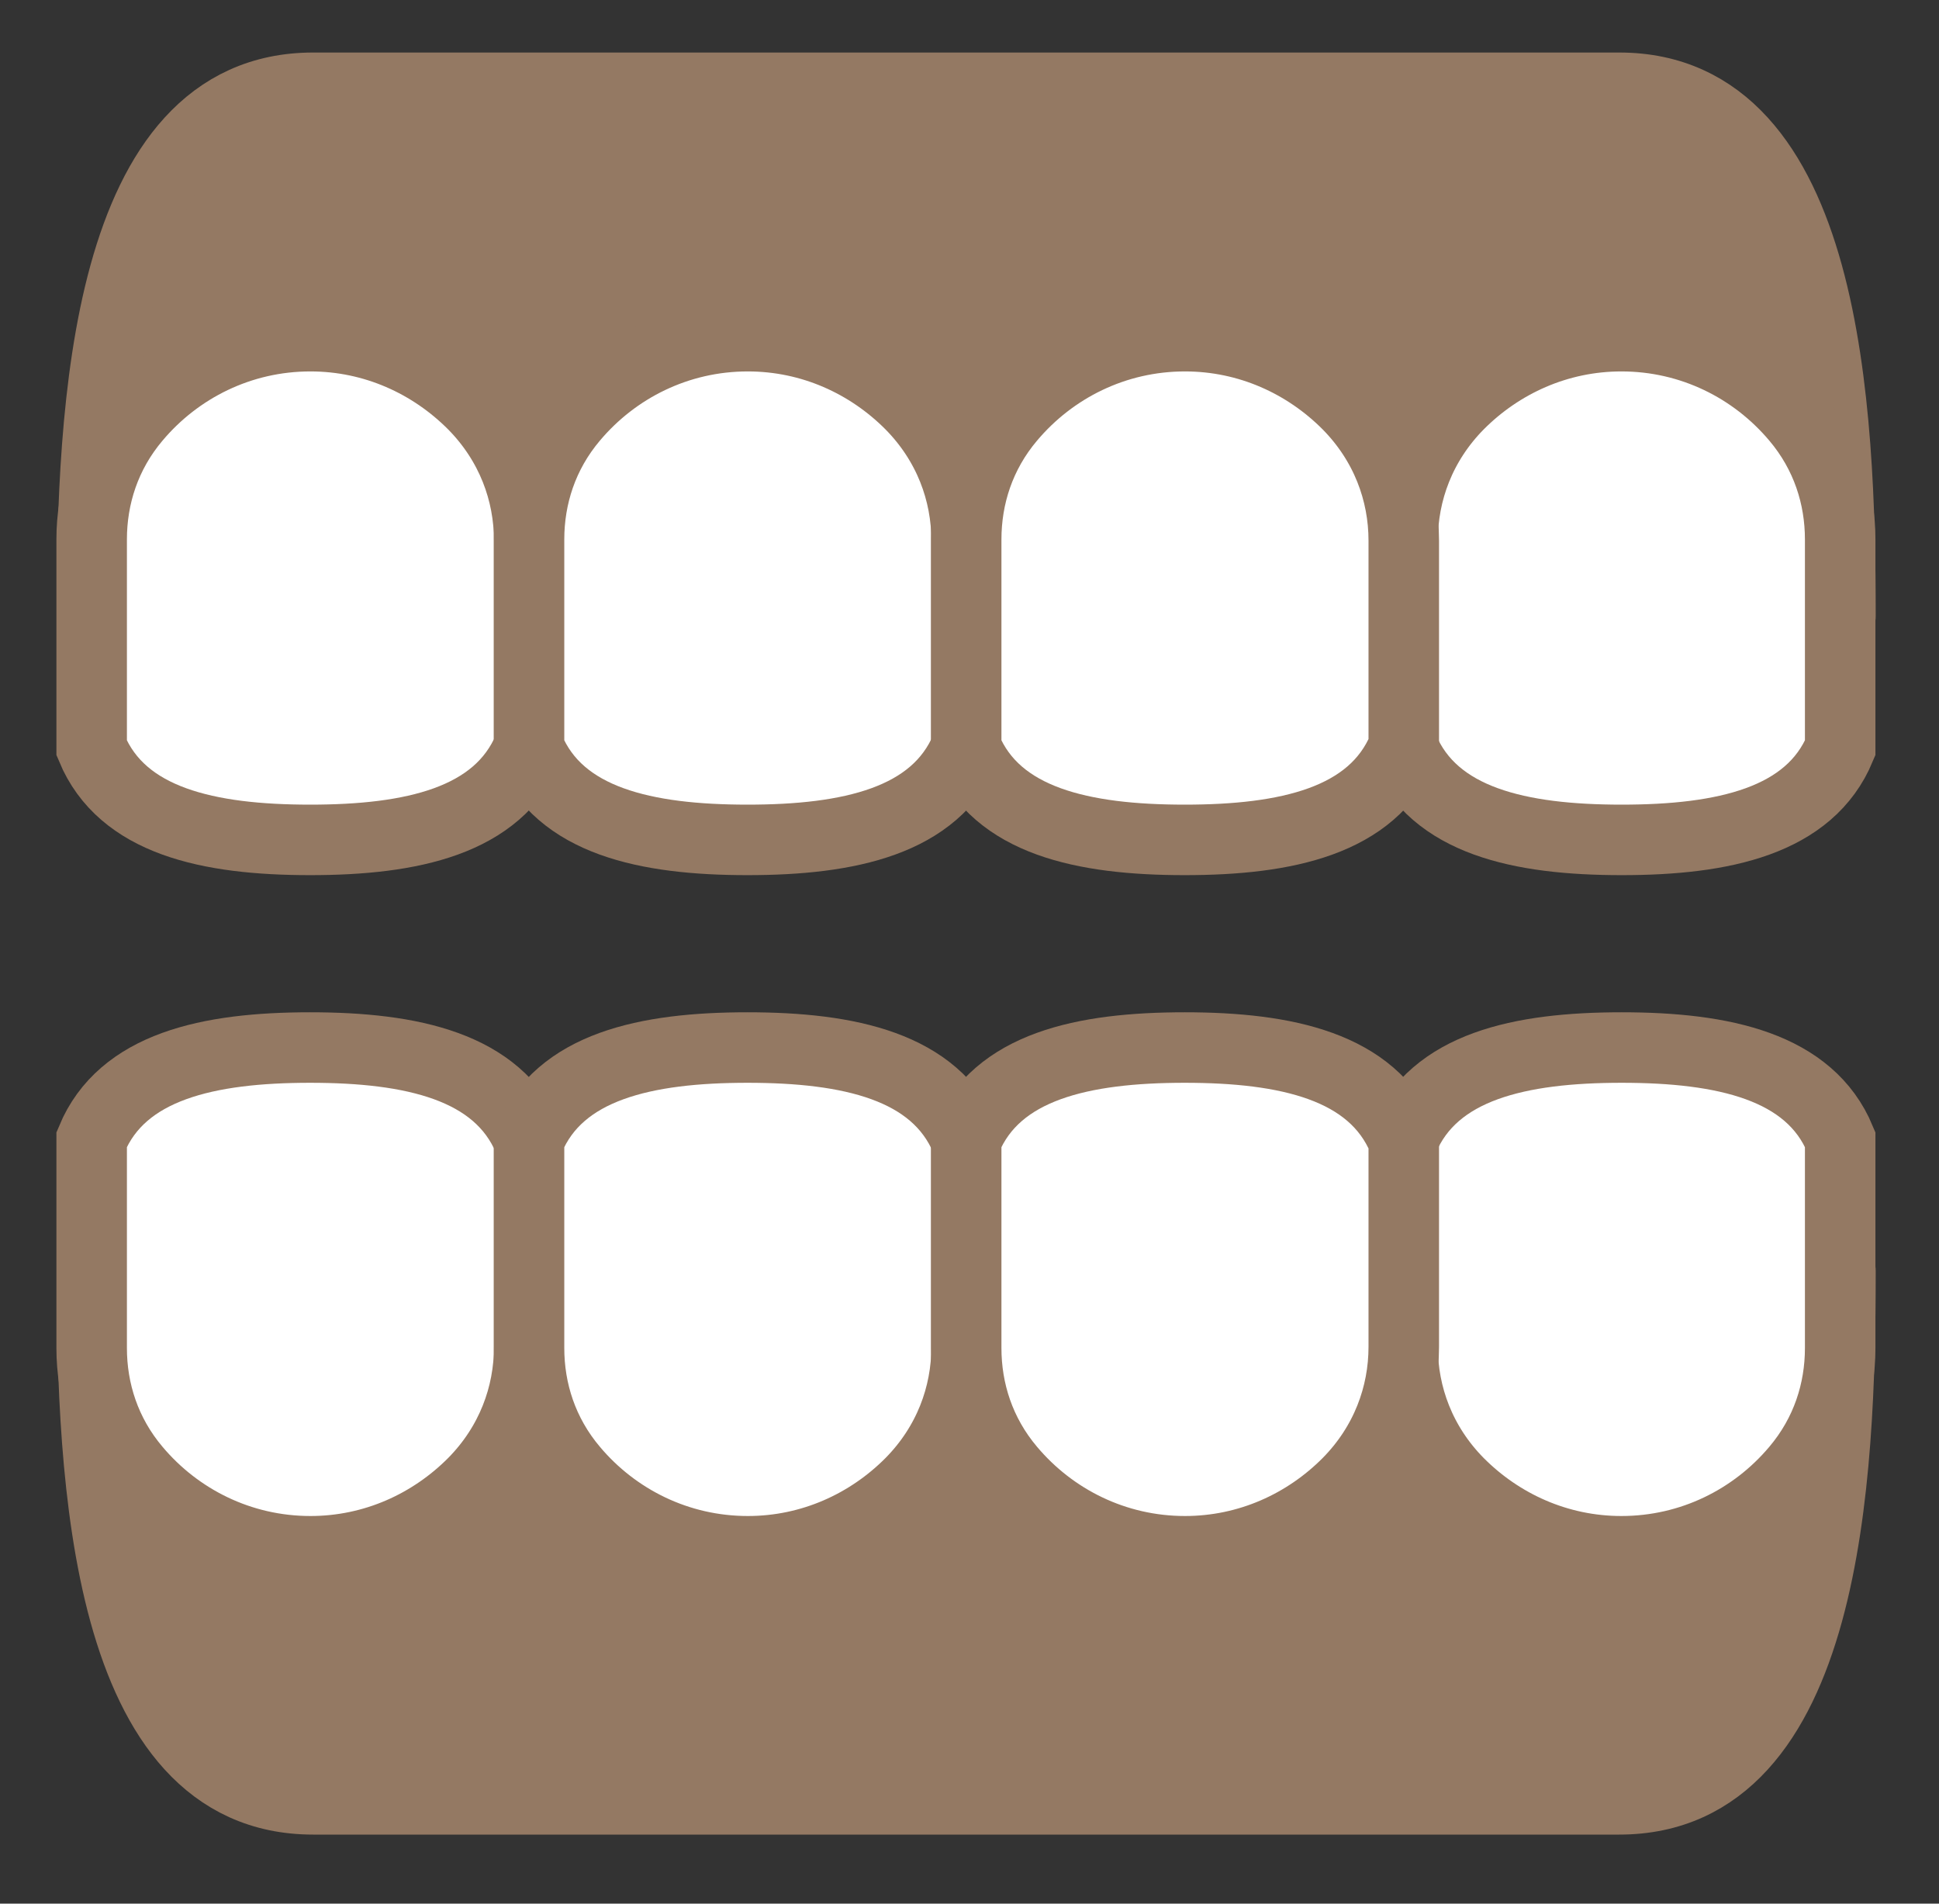
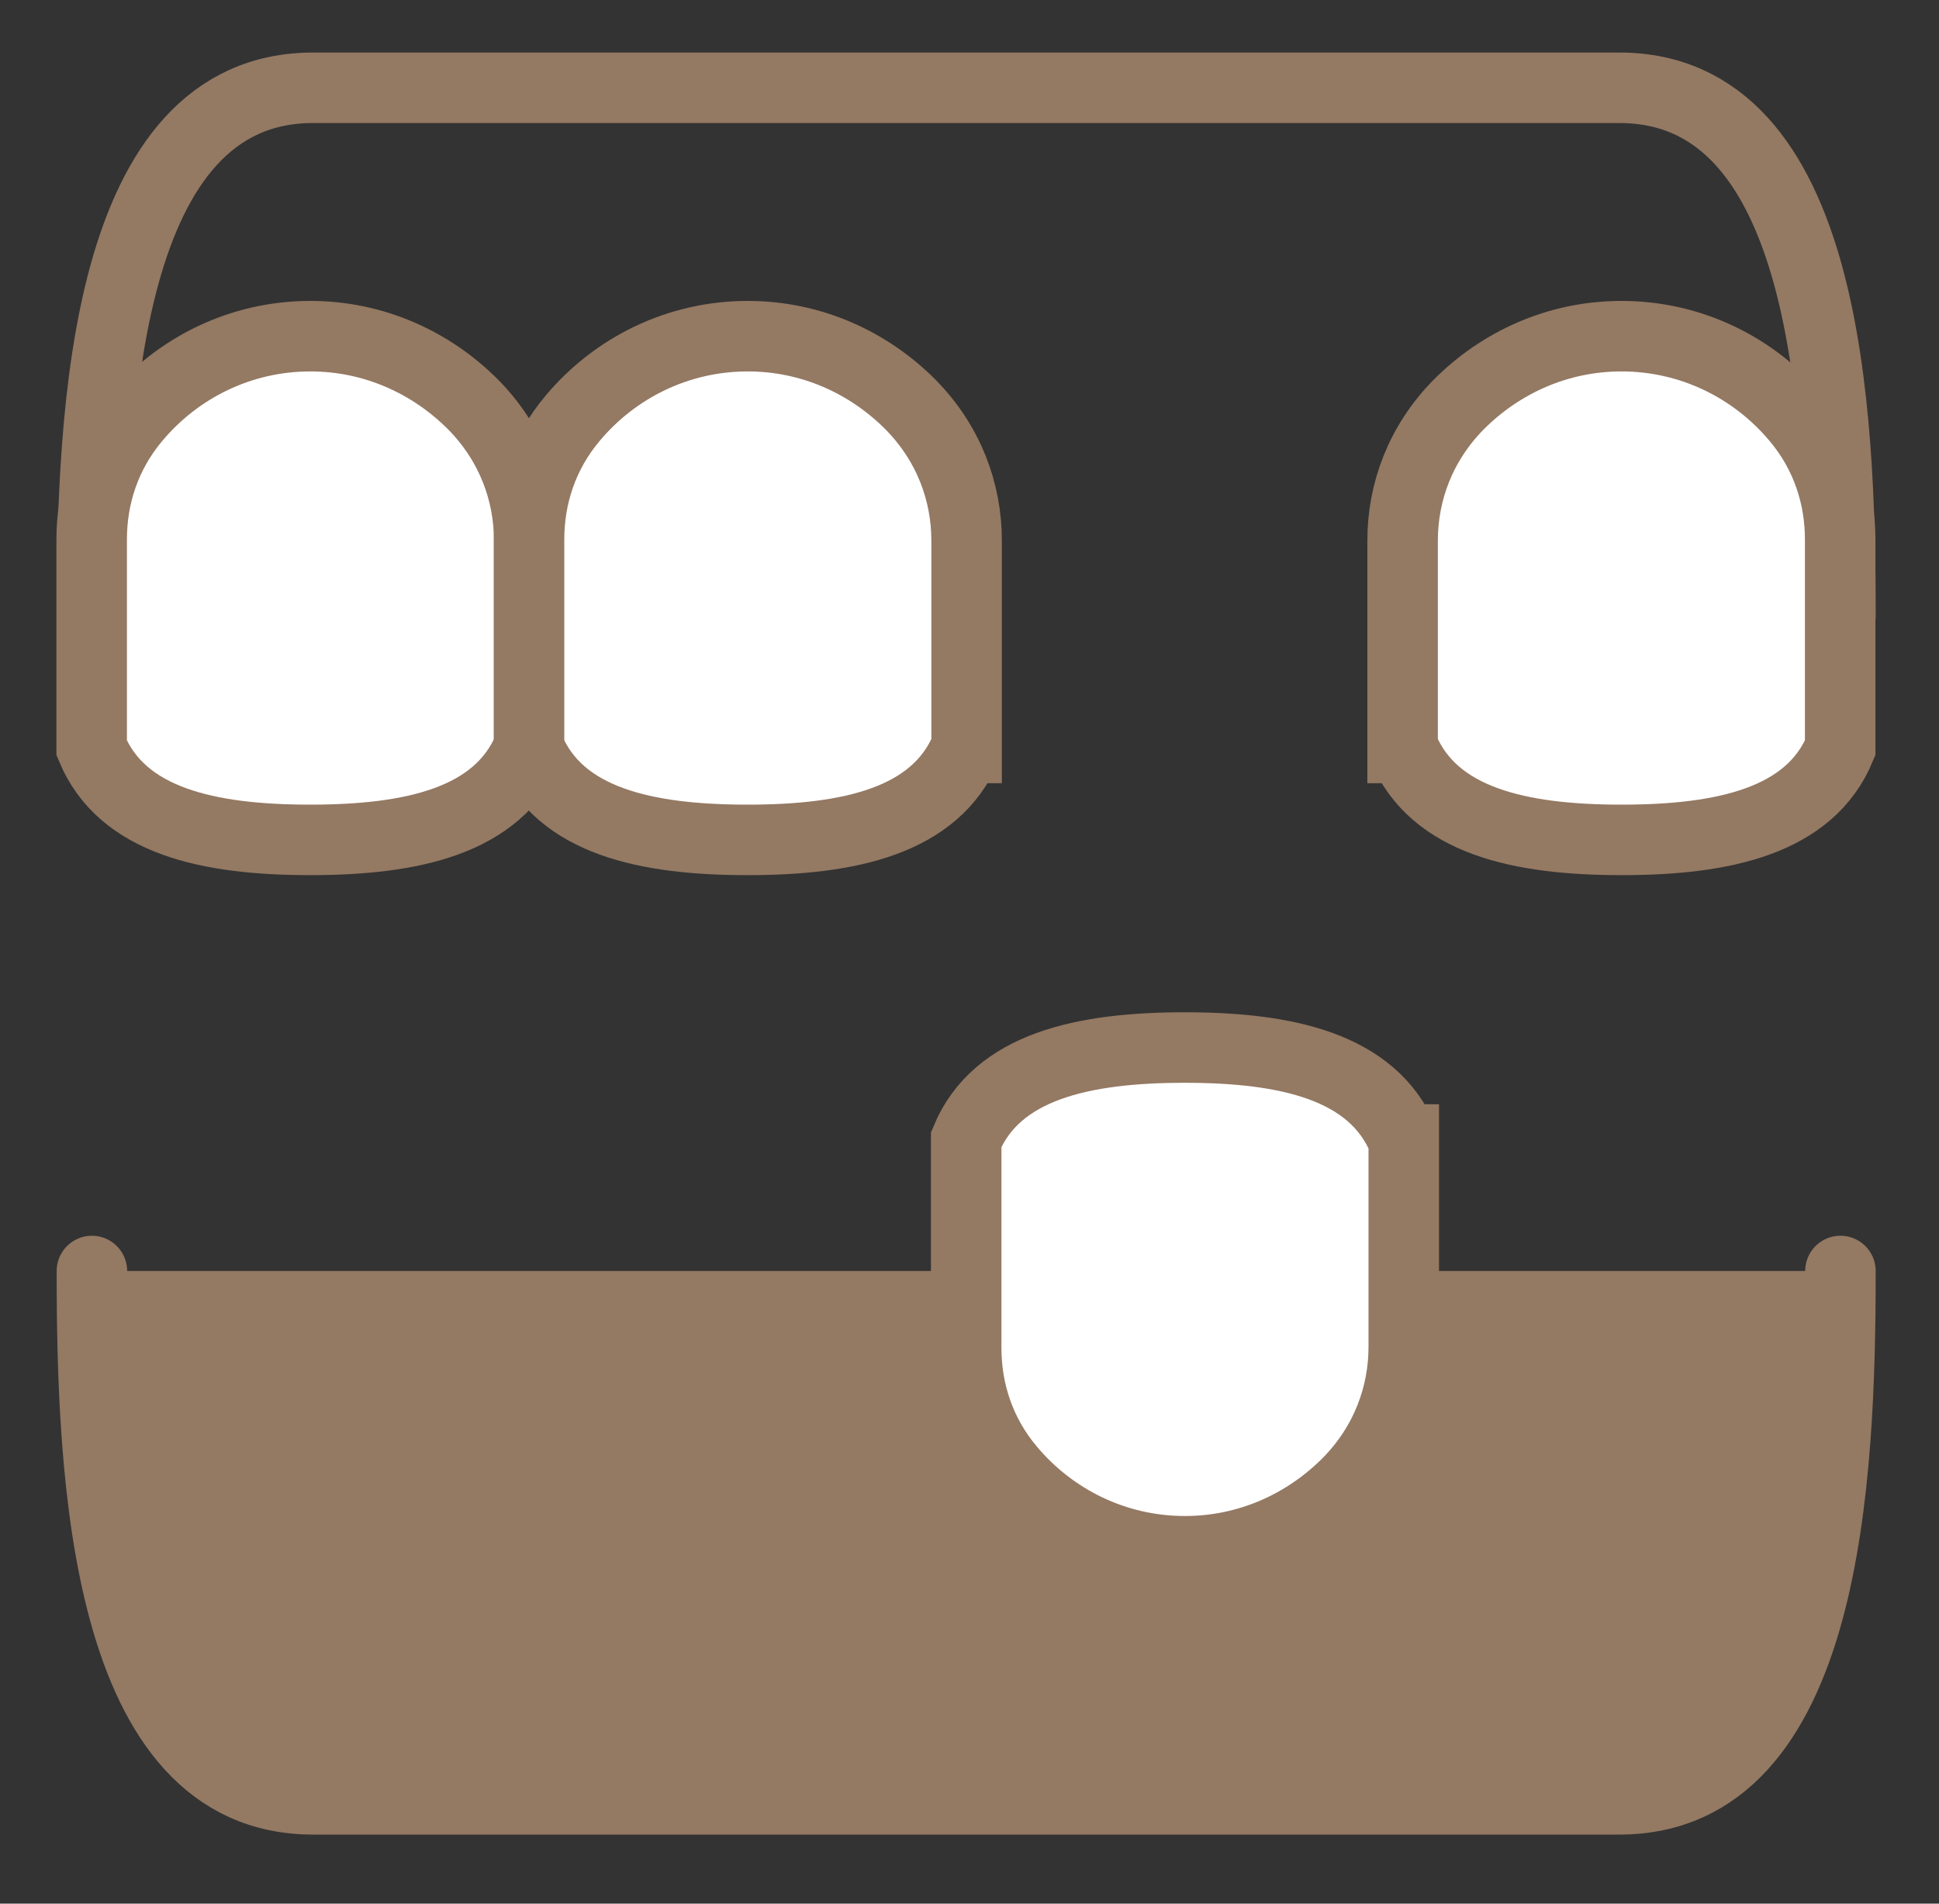
<svg xmlns="http://www.w3.org/2000/svg" width="55" height="54" viewBox="0 0 55 54" fill="none">
  <rect x="0" y="0" width="55" height="54" fill="#333333" stroke="none" />
  <mask id="mask0_24904_1136" style="mask-type:alpha" maskUnits="userSpaceOnUse" x="0" y="0" width="55" height="54">
    <rect x="0.109" width="54" height="54" fill="#D9D9D9" />
  </mask>
  <g mask="url(#mask0_24904_1136)">
    <path d="M52.204 36.054C52.204 41.919 51.831 51.041 45.932 51.041H8.88C2.981 51.041 2.607 41.919 2.607 36.054" fill="#947963" />
    <path d="M52.204 36.054C52.204 41.919 51.831 51.041 45.932 51.041H8.88C2.981 51.041 2.607 41.919 2.607 36.054" stroke="#947963" stroke-width="2" stroke-miterlimit="10" stroke-linecap="round" />
-     <path d="M39.802 32.324C40.674 30.247 43.117 29.715 45.999 29.715C48.882 29.715 51.333 30.247 52.197 32.324V38.239C52.197 39.452 51.815 40.664 50.951 41.686C49.754 43.107 47.977 44.004 45.991 44.004C44.188 44.004 42.56 43.256 41.372 42.06C40.292 40.964 39.785 39.584 39.785 38.205V32.324H39.802Z" fill="white" stroke="#947963" stroke-width="2" stroke-miterlimit="10" stroke-linecap="round" />
-     <path d="M14.995 32.324C14.122 30.247 11.68 29.715 8.797 29.715C5.914 29.715 3.464 30.247 2.6 32.324V38.239C2.6 39.452 2.982 40.664 3.846 41.686C5.042 43.107 6.82 44.004 8.805 44.004C10.608 44.004 12.236 43.256 13.425 42.06C14.505 40.964 15.011 39.584 15.011 38.205V32.324H14.995Z" fill="white" stroke="#947963" stroke-width="2" stroke-miterlimit="10" stroke-linecap="round" />
-     <path d="M27.401 32.324C26.529 30.247 24.086 29.715 21.203 29.715C18.321 29.715 15.87 30.247 15.006 32.324V38.239C15.006 39.452 15.388 40.664 16.252 41.686C17.448 43.107 19.226 44.004 21.212 44.004C23.015 44.004 24.643 43.256 25.831 42.06C26.911 40.964 27.418 39.584 27.418 38.205V32.324H27.401Z" fill="white" stroke="#947963" stroke-width="2" stroke-miterlimit="10" stroke-linecap="round" />
    <path d="M39.801 32.324C38.929 30.247 36.487 29.715 33.604 29.715C30.721 29.715 28.27 30.247 27.406 32.324V38.239C27.406 39.452 27.788 40.664 28.652 41.686C29.849 43.107 31.627 44.004 33.612 44.004C35.415 44.004 37.043 43.256 38.231 42.06C39.311 40.964 39.818 39.584 39.818 38.205V32.324H39.801Z" fill="white" stroke="#947963" stroke-width="2" stroke-miterlimit="10" stroke-linecap="round" />
-     <path d="M52.204 17.477C52.204 11.612 51.831 2.49 45.932 2.49H8.88C2.981 2.49 2.607 11.612 2.607 17.477" fill="#947963" />
    <path d="M52.204 17.477C52.204 11.612 51.831 2.49 45.932 2.49H8.88C2.981 2.49 2.607 11.612 2.607 17.477" stroke="#947963" stroke-width="2" stroke-miterlimit="10" stroke-linecap="round" />
    <path d="M39.802 21.217C40.674 23.294 43.117 23.825 45.999 23.825C48.882 23.825 51.333 23.294 52.197 21.217V15.302C52.197 14.089 51.815 12.876 50.951 11.854C49.754 10.433 47.977 9.536 45.991 9.536C44.188 9.536 42.56 10.284 41.372 11.48C40.292 12.577 39.785 13.956 39.785 15.335V21.217H39.802Z" fill="white" stroke="#947963" stroke-width="2" stroke-miterlimit="10" stroke-linecap="round" />
    <path d="M14.995 21.217C14.122 23.294 11.68 23.825 8.797 23.825C5.914 23.825 3.464 23.294 2.6 21.217V15.302C2.6 14.089 2.982 12.876 3.846 11.854C5.042 10.433 6.82 9.536 8.805 9.536C10.608 9.536 12.236 10.284 13.425 11.48C14.505 12.577 15.011 13.956 15.011 15.335V21.217H14.995Z" fill="white" stroke="#947963" stroke-width="2" stroke-miterlimit="10" stroke-linecap="round" />
    <path d="M27.401 21.217C26.529 23.294 24.086 23.825 21.203 23.825C18.321 23.825 15.87 23.294 15.006 21.217V15.302C15.006 14.089 15.388 12.876 16.252 11.854C17.448 10.433 19.226 9.536 21.212 9.536C23.015 9.536 24.643 10.284 25.831 11.48C26.911 12.577 27.418 13.956 27.418 15.335V21.217H27.401Z" fill="white" stroke="#947963" stroke-width="2" stroke-miterlimit="10" stroke-linecap="round" />
-     <path d="M39.801 21.217C38.929 23.294 36.487 23.825 33.604 23.825C30.721 23.825 28.27 23.294 27.406 21.217V15.302C27.406 14.089 27.788 12.876 28.652 11.854C29.849 10.433 31.627 9.536 33.612 9.536C35.415 9.536 37.043 10.284 38.231 11.48C39.311 12.577 39.818 13.956 39.818 15.335V21.217H39.801Z" fill="white" stroke="#947963" stroke-width="2" stroke-miterlimit="10" stroke-linecap="round" />
  </g>
</svg>